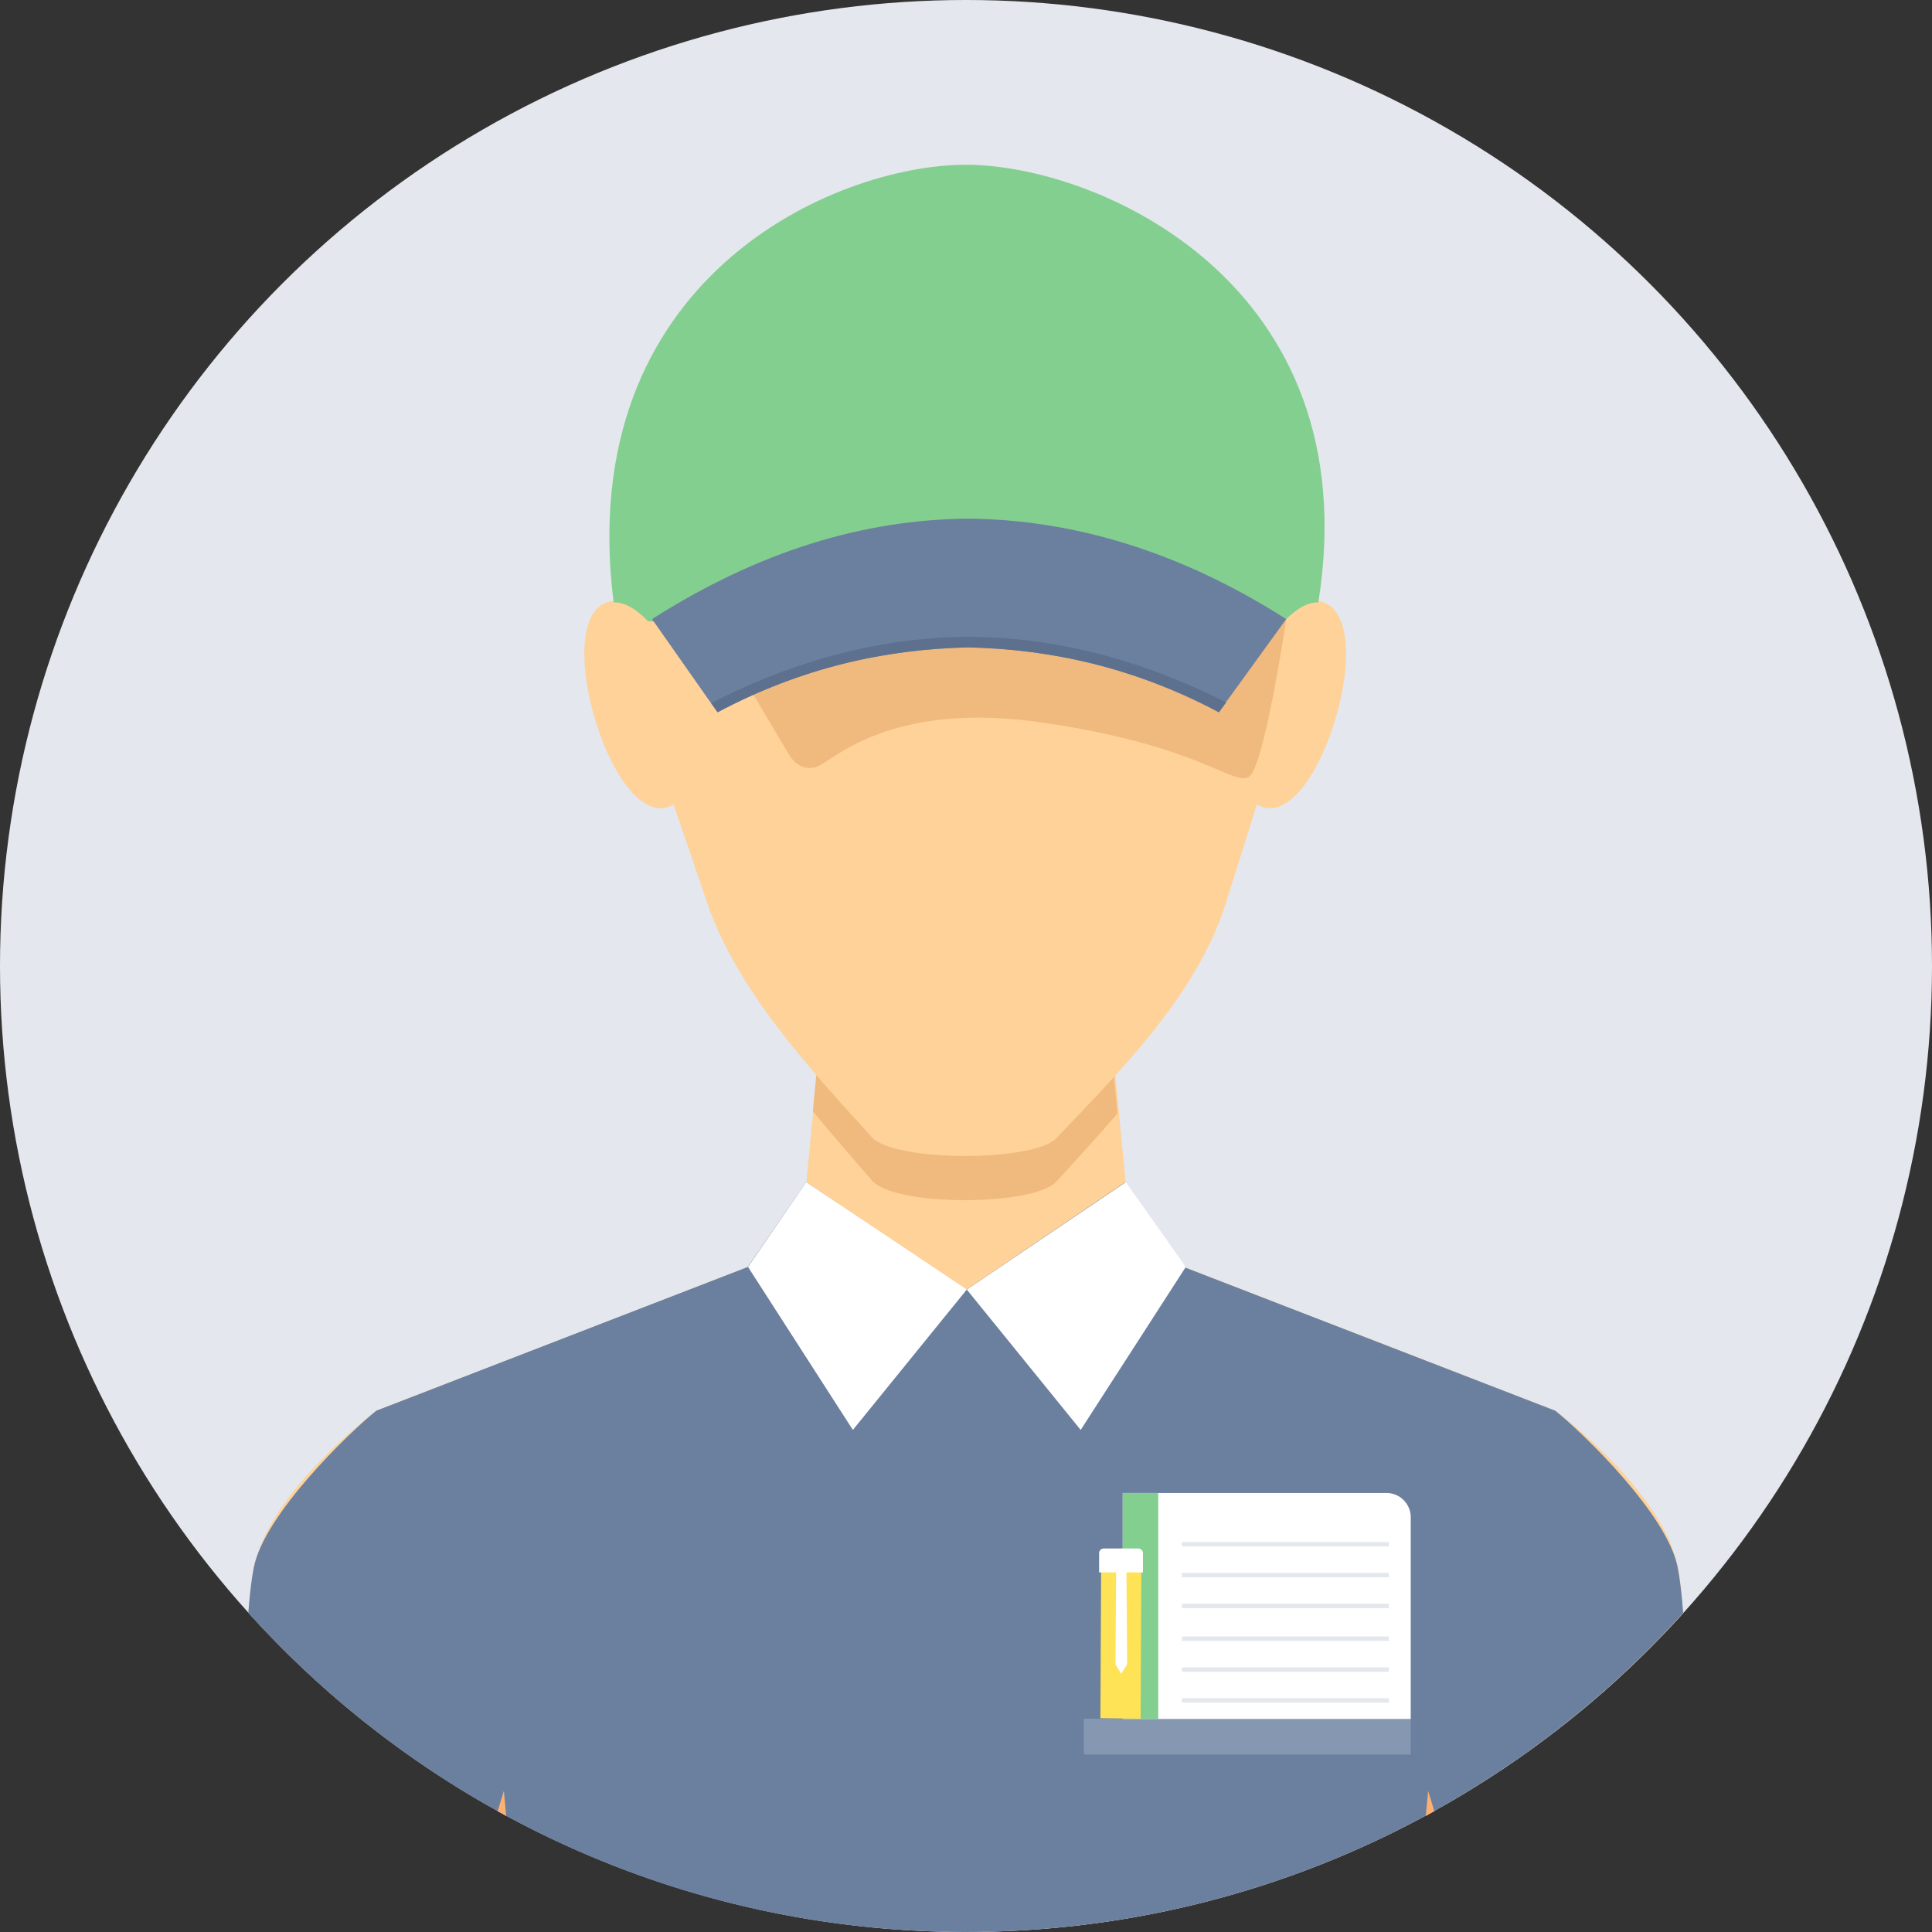
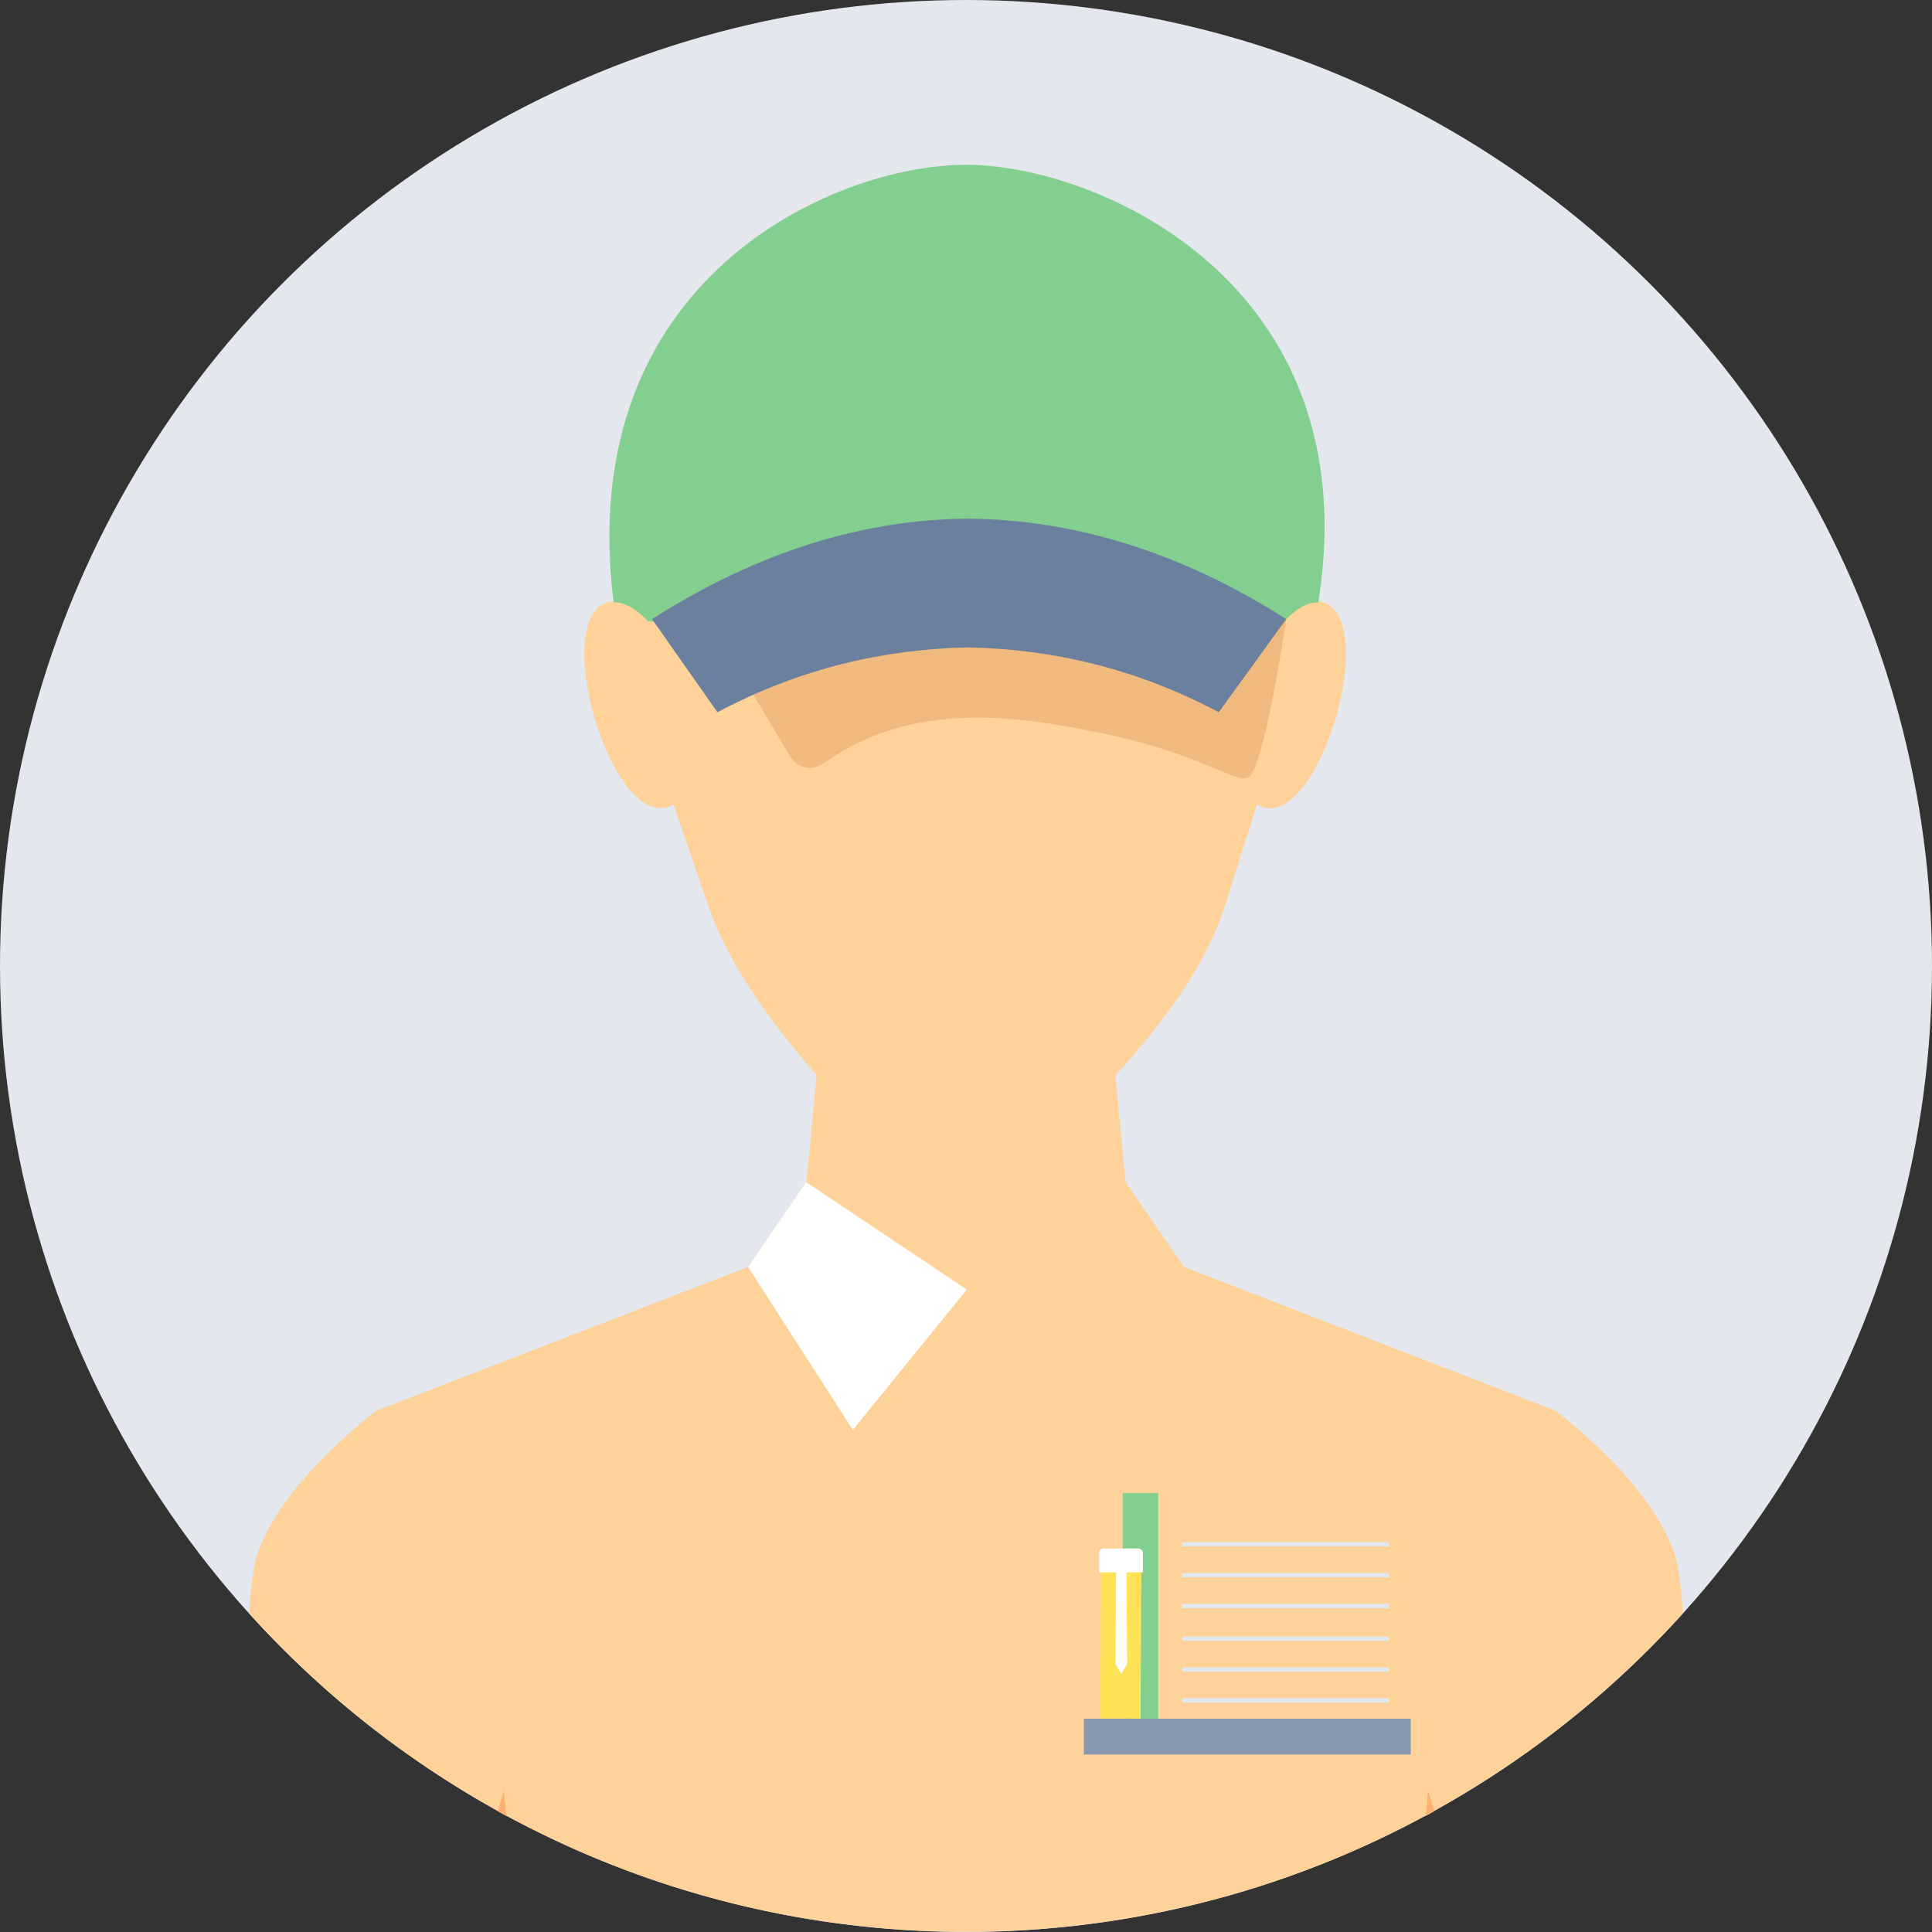
<svg xmlns="http://www.w3.org/2000/svg" version="1.1" id="Layer_1" x="0px" y="0px" viewBox="0 0 512 512" style="enable-background:new 0 0 512 512;" xml:space="preserve">
  <rect x="0" y="0" width="512" height="512" fill="#333333" stroke="none" />
  <circle style="fill:#E4E7ED;" cx="256" cy="256" r="256" />
  <path style="fill:#FED298;" d="M292.444,252.149H256h-36.444l-5.845,61.129l-15.471,22.485l-98.467,38.094  c0,0-28.536,21.247-32.456,41.601c-0.55,2.888-0.963,7.082-1.306,12.102c46.827,51.846,114.626,84.371,189.989,84.371  s143.093-32.593,189.989-84.371c-0.344-5.088-0.756-9.214-1.306-12.102c-3.851-20.353-32.456-41.601-32.456-41.601l-98.467-38.094  l-15.471-22.485L292.444,252.149z" />
-   <path style="fill:#F0B97D;" d="M295.194,285.361l0.963,9.695c-5.363,6.257-10.933,12.308-16.228,18.084  c-5.982,6.532-42.77,6.67-48.821-0.275c-4.882-5.638-10.314-11.827-15.678-18.359l0.894-9.627  c5.02,5.845,10.108,11.346,14.715,16.434c5.982,6.601,42.839,6.532,48.821,0.275c4.951-5.226,10.177-10.589,15.265-16.228H295.194z" />
  <path style="fill:#FED298;" d="M165.234,159.39c-22.76-4.057-3.369,63.88,13.271,53.772l8.939,26.198  c8.045,23.585,28.261,45.039,43.664,62.023c6.051,6.601,42.839,6.532,48.821,0.275c17.053-17.947,37.338-38.094,44.97-62.436  l8.183-26.061c16.64,10.108,35.962-57.76,13.271-53.772c1.582-52.878-35.825-104.105-90.49-104.38  c-54.734,0.206-92.072,51.503-90.49,104.38H165.234z" />
-   <path style="fill:#6B7F9E;" d="M213.643,313.279l-15.471,22.485l-98.467,38.094c-7.082,5.707-29.705,27.436-32.456,41.601  c-0.688,3.507-1.1,7.564-1.444,11.965C112.632,479.338,180.5,512,255.931,512c72.75,0,141.374-30.599,190.126-84.577  c-0.344-4.401-0.756-8.458-1.444-11.965c-2.682-14.165-25.304-35.894-32.456-41.601l-98.467-38.094l-15.471-22.485l-42.082,28.467  l-0.206-0.138l-0.206,0.138L213.643,313.279z" />
  <g>
    <polygon style="fill:#FFFFFF;" points="213.643,313.279 198.24,335.764 226.02,378.946 256.206,341.746  " />
-     <polygon style="fill:#FFFFFF;" points="298.357,313.279 314.241,335.764 286.393,378.946 256.206,341.746  " />
  </g>
  <g>
    <path style="fill:#FCB072;" d="M380.115,479.957l-1.65-5.363l-0.619,6.67c0.756-0.413,1.513-0.825,2.338-1.306H380.115z" />
-     <path style="fill:#FCB072;" d="M131.885,479.957l1.65-5.363l0.619,6.67c-0.756-0.413-1.513-0.825-2.338-1.306H131.885z" />
+     <path style="fill:#FCB072;" d="M131.885,479.957l1.65-5.363l0.619,6.67c-0.756-0.413-1.513-0.825-2.338-1.306H131.885" />
  </g>
  <polygon style="fill:#8597B1;" points="287.218,455.478 373.858,455.478 373.858,464.967 287.218,464.967 " />
-   <path style="fill:#FFFFFF;" d="M297.532,395.655h69.931c3.507,0,6.395,2.888,6.395,6.395v53.497h-76.326V395.655z" />
  <g>
    <path style="fill:#83CF8F;" d="M162.622,159.665C151.826,73.85,221.069,43.664,256,43.664c34.793,0,106.787,31.287,93.378,116.001   c-4.401-0.344-9.008,4.951-9.008,4.951c-103.211,9.42-65.049,9.352-168.673,0c0,0-4.676-5.295-9.008-4.951H162.622z" />
    <polygon style="fill:#83CF8F;" points="297.532,395.655 306.952,395.655 306.952,455.478 297.532,455.478  " />
  </g>
  <polygon style="fill:#FFE356;" points="291.825,412.502 302.483,412.708 302.277,455.478 291.619,455.34 " />
  <g>
    <polygon style="fill:#FFFFFF;" points="298.495,412.57 298.701,441.038 297.12,443.582 295.607,441.038 295.813,412.57    297.12,412.57  " />
    <path style="fill:#FFFFFF;" d="M292.512,410.37h9.145c0.688,0,1.238,0.55,1.238,1.238v5.088h-11.621v-5.088   C291.275,410.92,291.825,410.37,292.512,410.37z" />
  </g>
  <path style="fill:#E4E7ED;" d="M313.21,408.651h54.872v1.169H313.21V408.651z M313.21,433.68h54.872v1.169H313.21V433.68z   M313.21,450.046h54.872v1.169H313.21V450.046z M313.21,441.863h54.872v1.169H313.21V441.863z M313.21,425.016h54.872v1.169H313.21  V425.016z M313.21,416.834h54.872v1.169H313.21V416.834z" />
  <path style="fill:#F0B97D;" d="M192.808,172.523l16.572,27.917c0,0,2.819,4.538,7.358,2.613c4.538-1.857,19.46-17.534,60.167-11.483  c40.776,6.051,49.784,16.572,53.978,14.371c4.126-2.269,9.97-41.807,9.97-41.807l-50.402-18.909c0,0-53.222-8.32-97.71,27.367  L192.808,172.523z" />
  <path style="fill:#6B7F9E;" d="M172.798,164.066c28.192-17.947,56.041-26.405,83.752-26.611  c27.711,0.206,56.178,8.664,84.302,26.611l-17.878,24.685c-22.141-11.758-44.283-16.709-66.424-17.19  c-22.141,0.481-44.283,5.432-66.424,17.19L172.798,164.066z" />
-   <path style="fill:#5D718F;" d="M324.899,186.207l-1.857,2.544c-22.141-11.758-44.283-16.709-66.424-17.19  c-22.141,0.481-44.283,5.432-66.424,17.19l-1.719-2.407c22.829-11.758,45.589-17.397,68.143-17.603  c22.485,0.138,45.383,5.776,68.28,17.397V186.207z" />
  <g>
</g>
  <g>
</g>
  <g>
</g>
  <g>
</g>
  <g>
</g>
  <g>
</g>
  <g>
</g>
  <g>
</g>
  <g>
</g>
  <g>
</g>
  <g>
</g>
  <g>
</g>
  <g>
</g>
  <g>
</g>
  <g>
</g>
</svg>